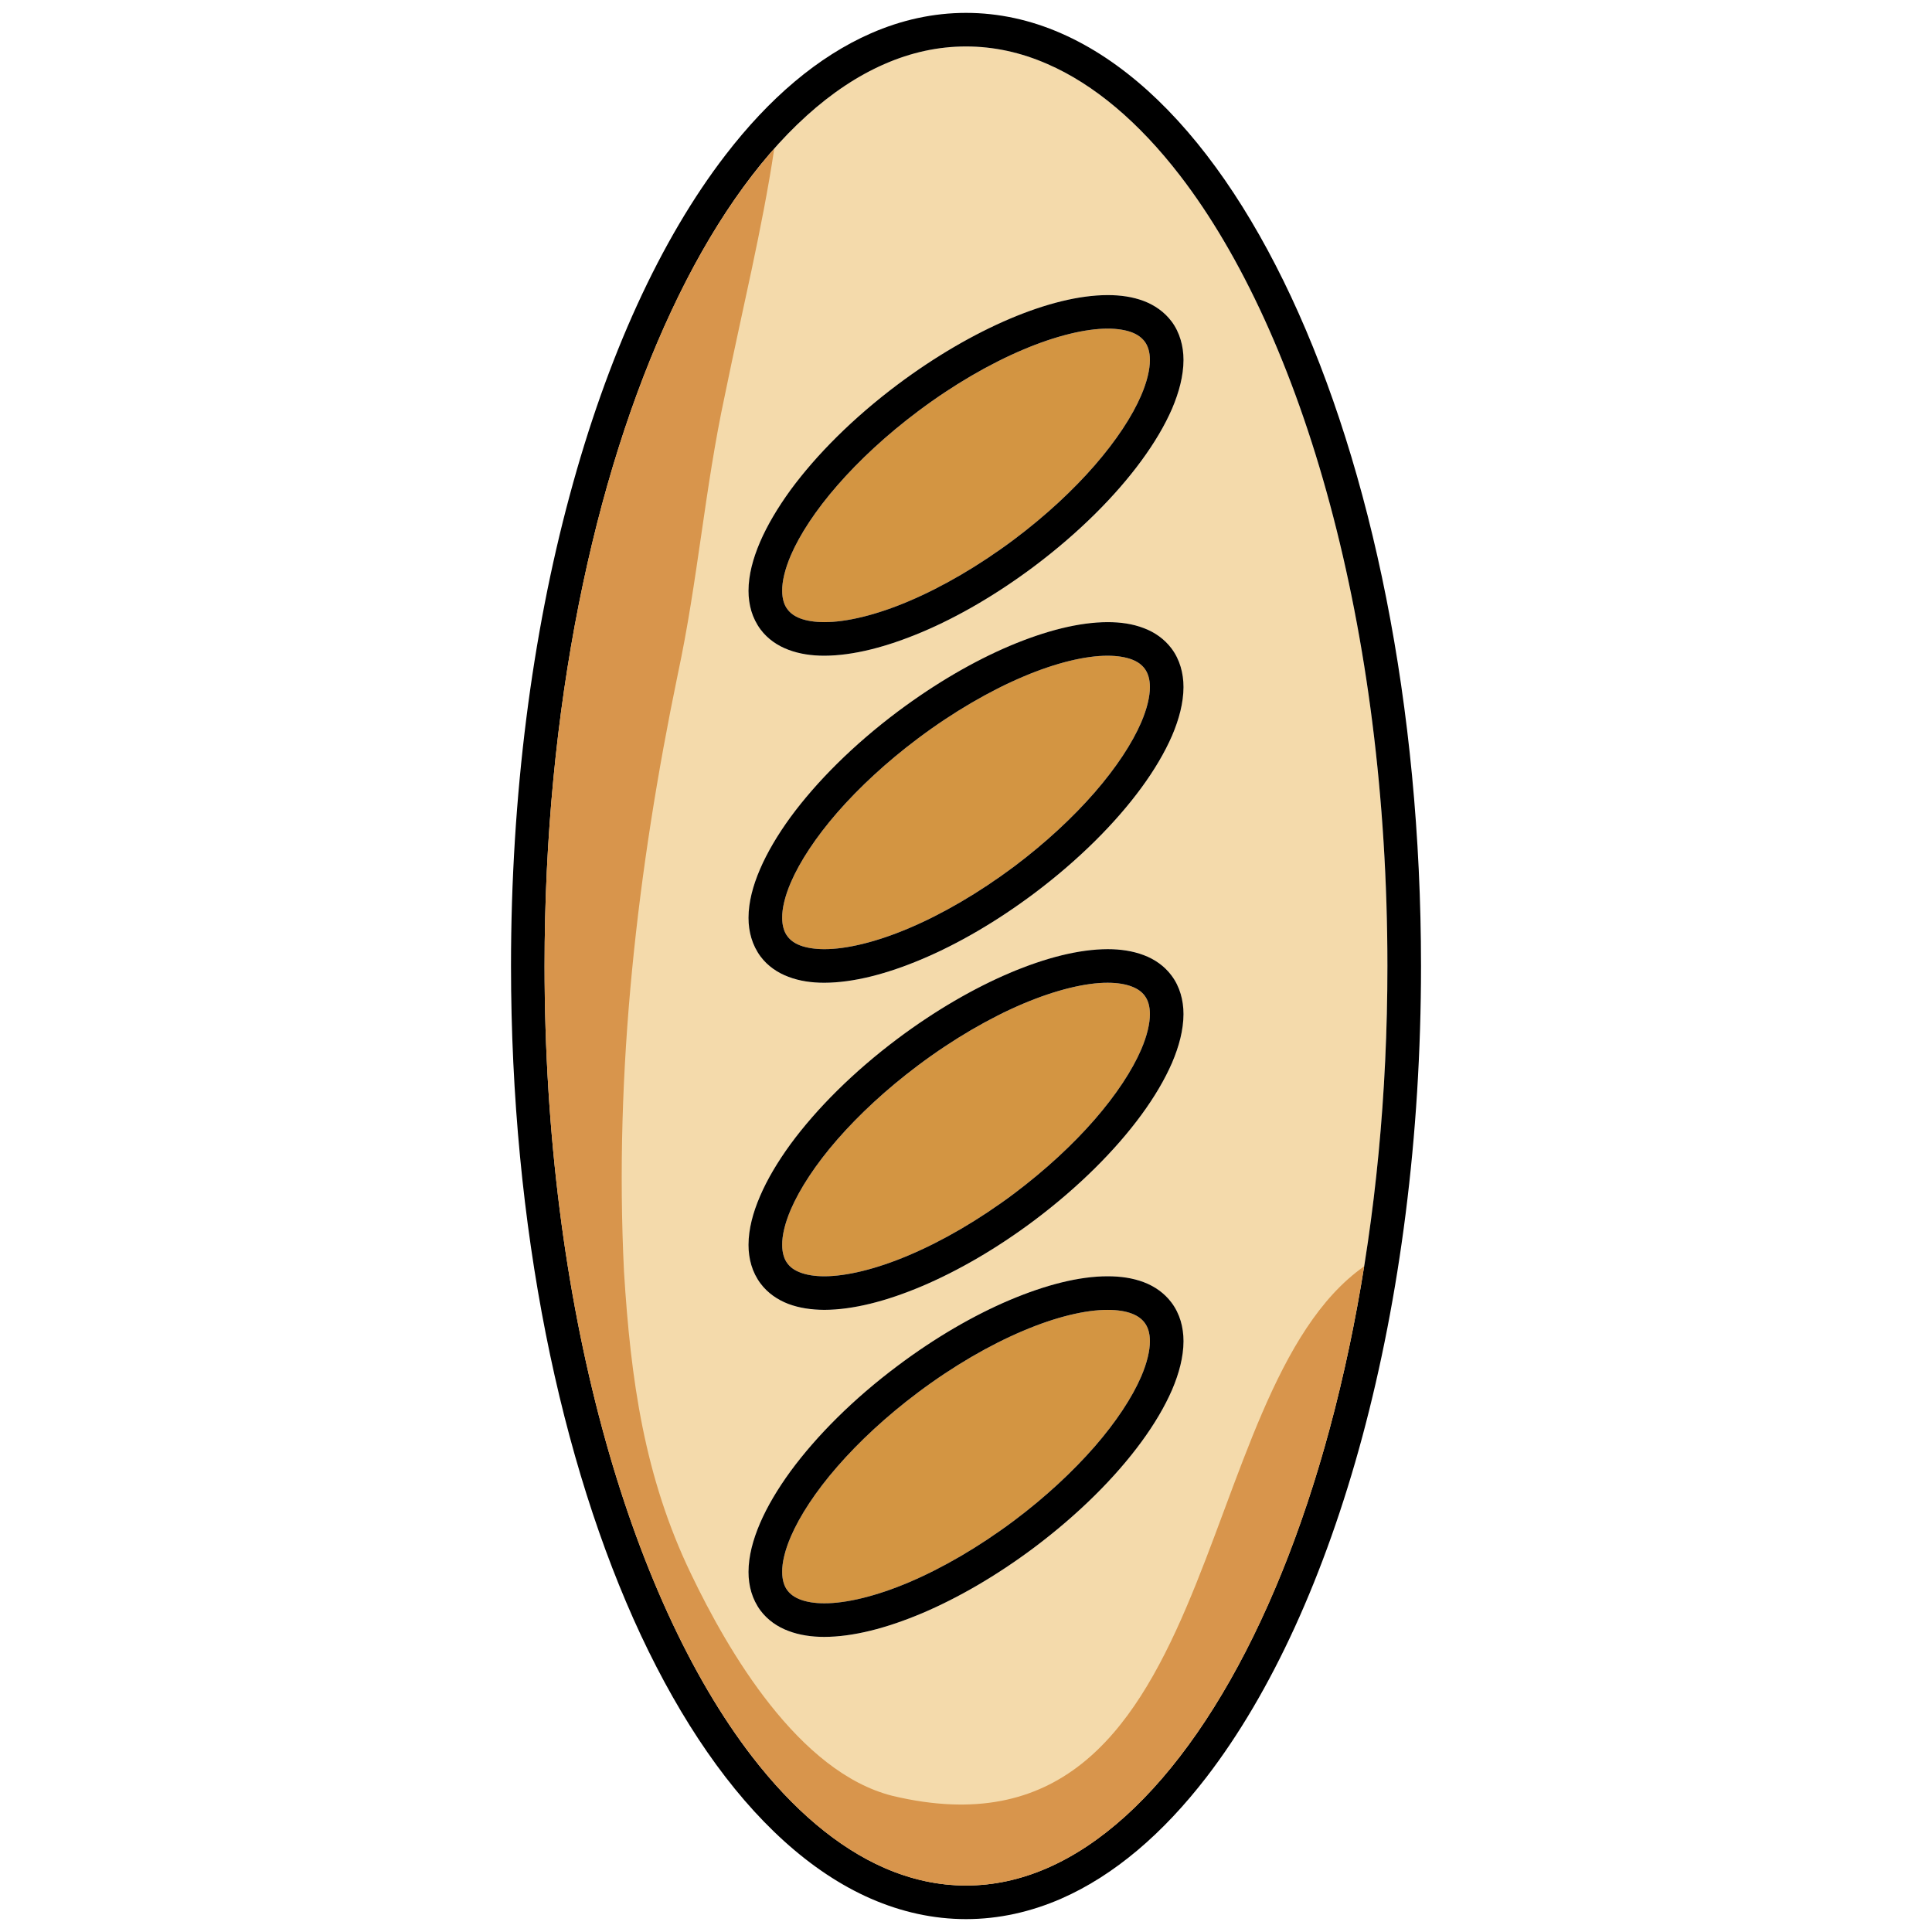
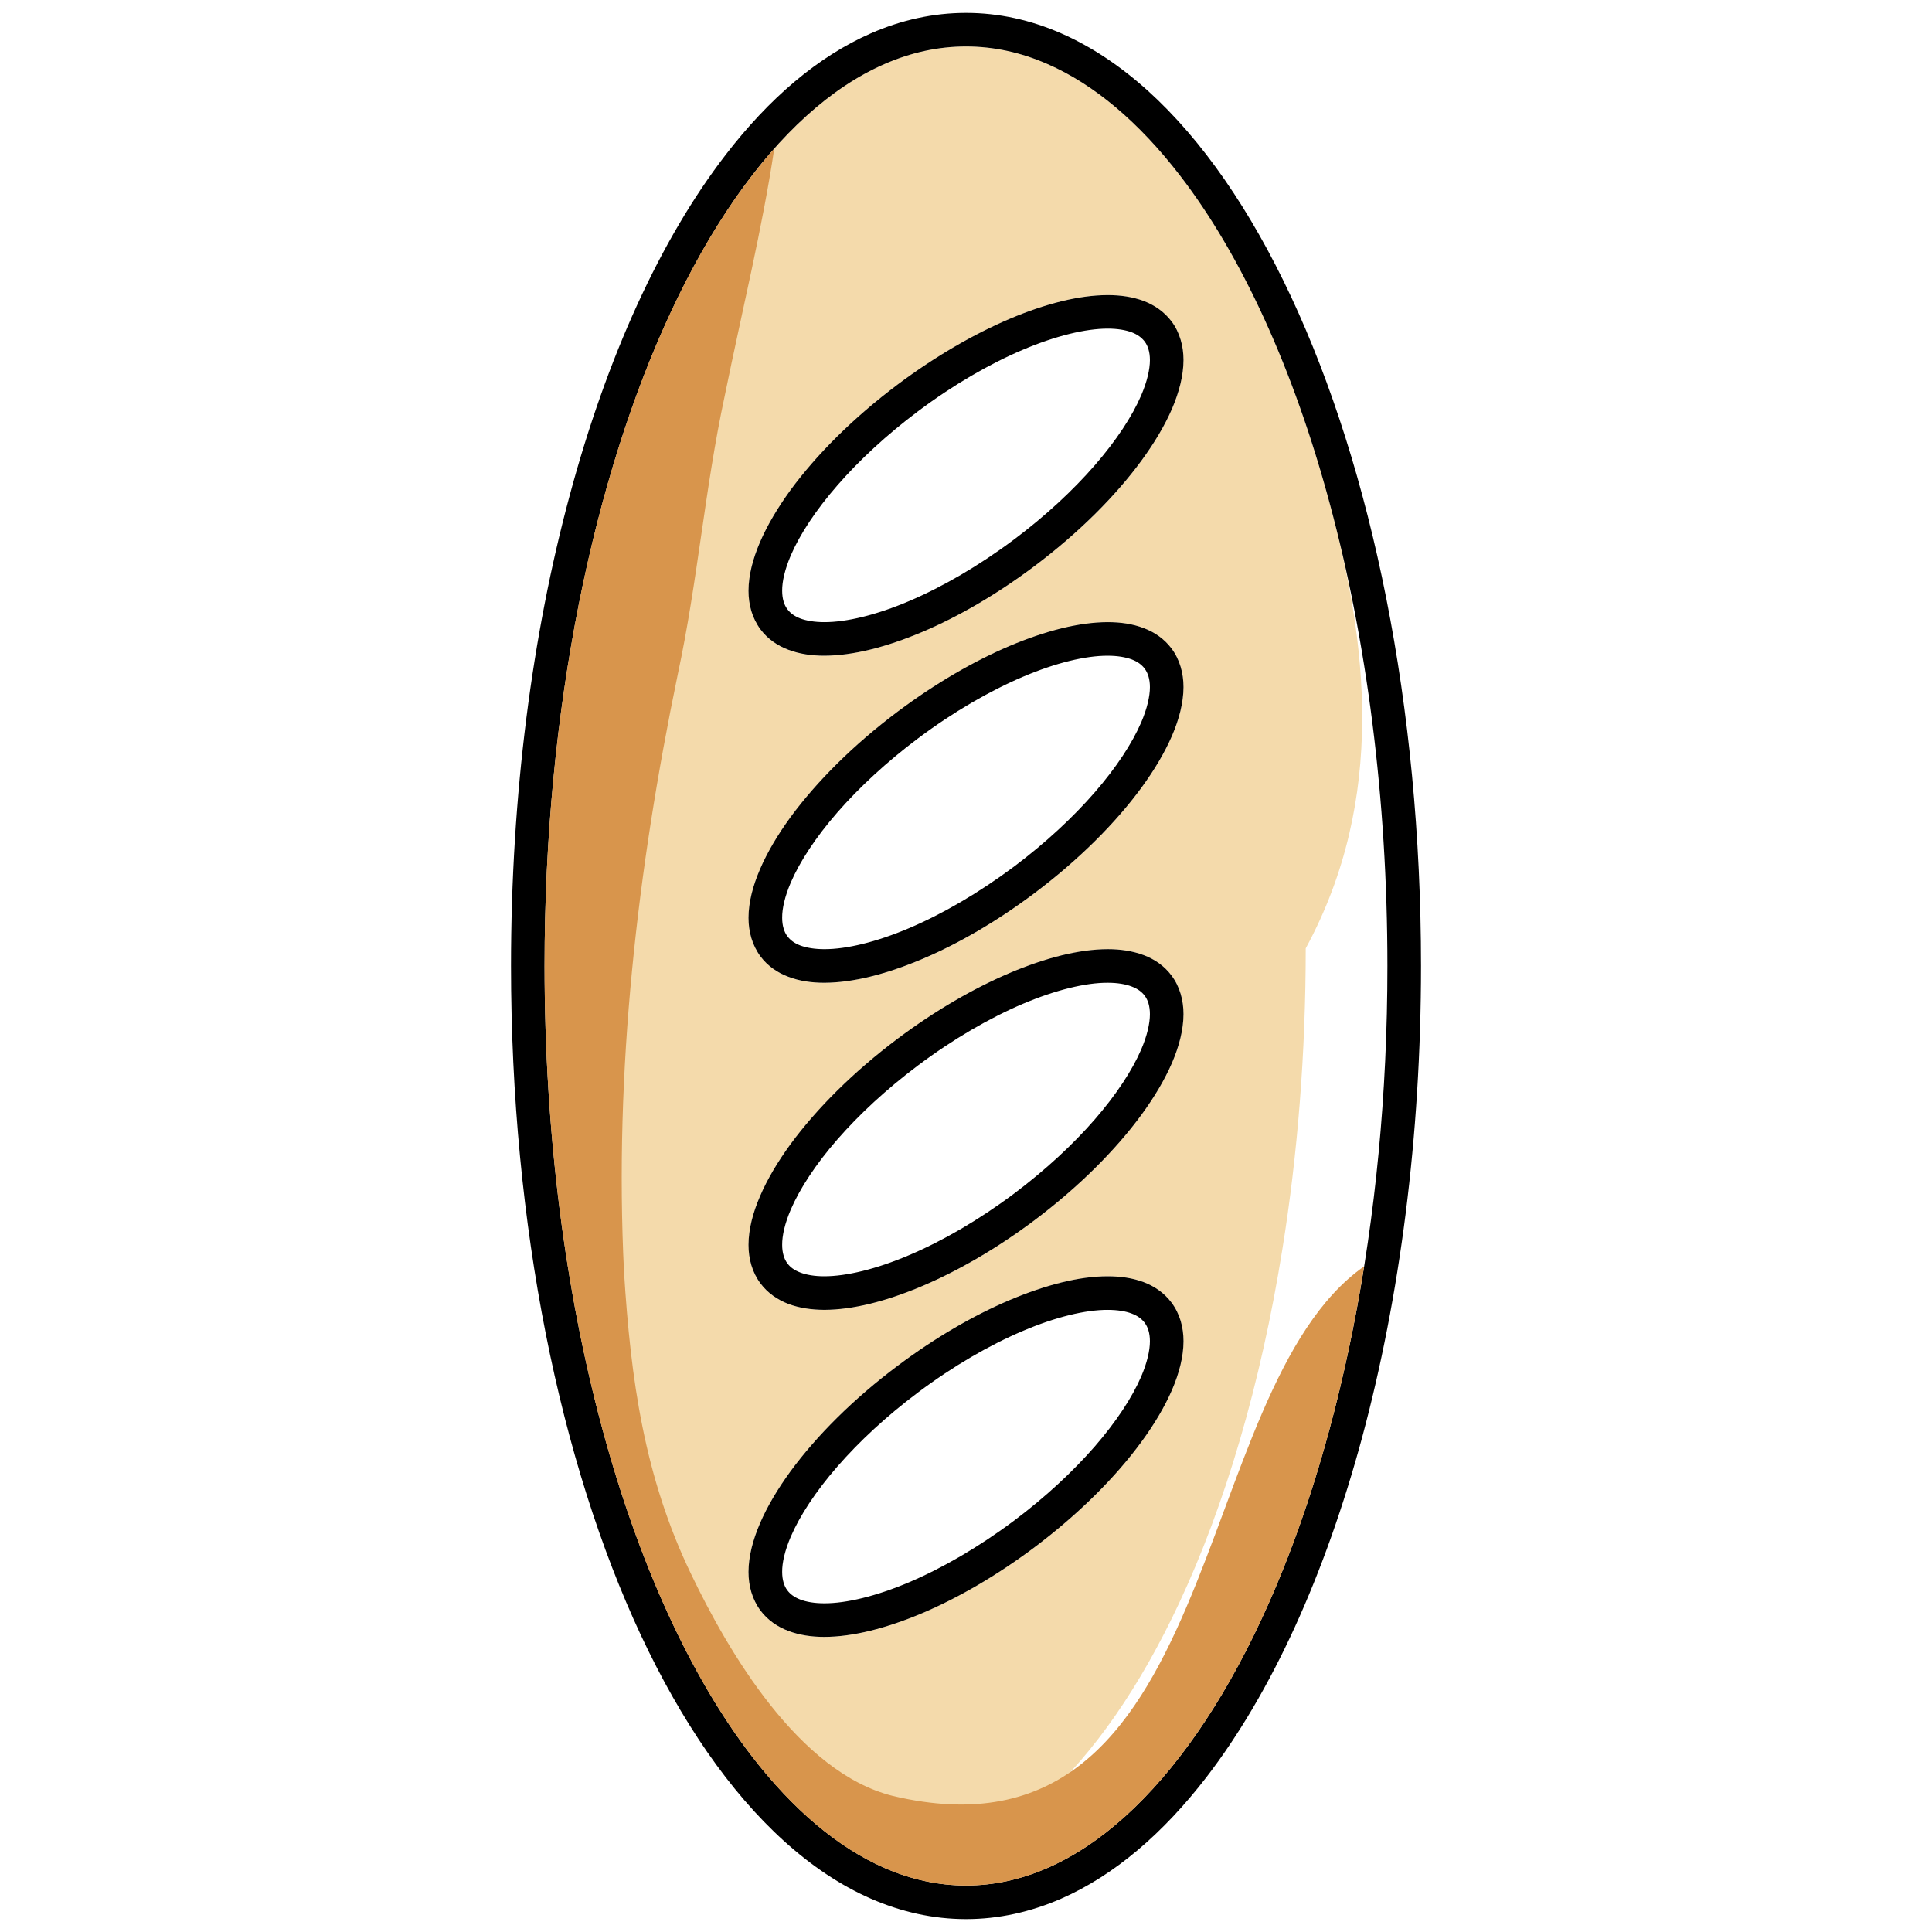
<svg xmlns="http://www.w3.org/2000/svg" version="1.1" id="Layer_1" x="0px" y="0px" viewBox="0 0 150 150" style="enable-background:new 0 0 150 150;" xml:space="preserve">
  <style type="text/css">
	.st0{fill:#F4DAAB;}
	.st1{fill:#D39542;}
	.st2{fill:#D8954C;}
</style>
  <g>
-     <path class="st0" d="M103.258,39.147c-2.835-10.529-6.881-19.34-11.646-25.525c-3.174-4.128-6.665-7.068-10.278-8.653   c-2.064-0.9-4.169-1.362-6.326-1.362c-2.169,0-4.274,0.462-6.343,1.362c-2.064,0.9-4.081,2.251-6.033,4.011   c-0.859,0.778-1.707,1.631-2.52,2.566c-2.929,3.303-5.636,7.559-7.992,12.605c-6.051,12.926-9.845,30.939-9.839,50.846   c0,13.066,1.625,25.315,4.461,35.85c2.835,10.535,6.881,19.346,11.652,25.531c3.175,4.122,6.659,7.068,10.272,8.647   c2.07,0.906,4.174,1.368,6.343,1.368c2.157,0,4.262-0.462,6.326-1.368c2.07-0.9,4.086-2.245,6.039-4.01   c3.894-3.52,7.483-8.699,10.506-15.16c3.572-7.624,6.355-17.019,8.033-27.536c1.175-7.308,1.807-15.154,1.807-23.321   C107.719,61.93,106.094,49.682,103.258,39.147z M80.294,120.149c-2.923,2.192-5.899,3.905-8.682,5.092   c-2.789,1.181-5.385,1.842-7.612,1.847c-1-0.006-1.941-0.14-2.795-0.456c-0.842-0.327-1.608-0.854-2.157-1.584   c-0.321-0.433-0.561-0.918-0.713-1.427c-0.152-0.503-0.216-1.04-0.216-1.578c0-1.21,0.327-2.467,0.883-3.771   c0.567-1.31,1.368-2.66,2.379-4.04c2.017-2.754,4.87-5.612,8.331-8.202c2.917-2.193,5.893-3.911,8.676-5.098   c2.795-1.181,5.385-1.836,7.612-1.842c1.005,0,1.941,0.134,2.795,0.456c0.848,0.322,1.608,0.854,2.157,1.584   c0.327,0.433,0.561,0.918,0.713,1.427c0.152,0.503,0.216,1.035,0.216,1.579c0,1.21-0.327,2.467-0.883,3.771   c-0.561,1.31-1.368,2.66-2.379,4.04C86.602,114.699,83.749,117.553,80.294,120.149z M59.002,92.869   c0.567-1.304,1.368-2.654,2.379-4.034c2.017-2.748,4.87-5.607,8.331-8.197c2.917-2.192,5.893-3.917,8.676-5.098   c2.795-1.181,5.385-1.841,7.612-1.847c1.005,0,1.941,0.135,2.795,0.462c0.848,0.316,1.608,0.842,2.157,1.579h0.006   c0.321,0.433,0.555,0.918,0.707,1.426c0.152,0.509,0.216,1.041,0.216,1.584c0,1.21-0.327,2.467-0.883,3.771   c-0.561,1.304-1.368,2.66-2.379,4.04c-2.017,2.76-4.87,5.607-8.325,8.202c-2.923,2.187-5.899,3.911-8.682,5.092   c-2.795,1.175-5.385,1.842-7.612,1.848c-1,0-1.941-0.134-2.795-0.462c-0.842-0.316-1.608-0.842-2.157-1.578   c-0.327-0.433-0.561-0.918-0.713-1.433c-0.152-0.503-0.216-1.035-0.216-1.578C58.119,95.436,58.446,94.185,59.002,92.869z    M58.119,71.256c0-1.21,0.327-2.467,0.883-3.771c0.567-1.304,1.368-2.66,2.379-4.04c2.017-2.754,4.87-5.606,8.331-8.202   c2.917-2.193,5.893-3.905,8.676-5.092c2.795-1.181,5.385-1.841,7.612-1.847c1.005,0.006,1.941,0.134,2.795,0.456   c0.842,0.327,1.608,0.853,2.157,1.584c0.327,0.427,0.561,0.912,0.713,1.427c0.152,0.509,0.216,1.035,0.216,1.579   c0,1.21-0.327,2.467-0.883,3.771c-0.561,1.31-1.368,2.66-2.379,4.04c-2.017,2.754-4.87,5.612-8.325,8.203   c-2.923,2.192-5.893,3.911-8.682,5.098c-2.789,1.175-5.385,1.836-7.606,1.841c-1.005,0-1.947-0.134-2.8-0.456   c-0.842-0.327-1.608-0.854-2.157-1.59c-0.321-0.427-0.561-0.906-0.713-1.421C58.183,72.331,58.119,71.799,58.119,71.256z    M61.381,38.048c2.017-2.754,4.87-5.607,8.331-8.202c2.917-2.187,5.893-3.905,8.682-5.092c2.789-1.175,5.379-1.842,7.606-1.847   c1.005,0,1.941,0.135,2.795,0.462c0.848,0.316,1.608,0.848,2.157,1.579l0.006,0.006c0.321,0.427,0.555,0.912,0.707,1.427   c0.152,0.509,0.216,1.035,0.216,1.578c0,1.204-0.327,2.467-0.883,3.771c-0.561,1.304-1.368,2.66-2.379,4.046   c-2.017,2.754-4.87,5.601-8.325,8.196c-1.462,1.093-2.935,2.07-4.391,2.923c-1.462,0.848-2.9,1.573-4.291,2.169   c-2.789,1.181-5.385,1.842-7.612,1.848c-1,0-1.941-0.14-2.795-0.462c-0.842-0.316-1.608-0.842-2.157-1.578   c-0.321-0.433-0.561-0.918-0.713-1.421c-0.152-0.515-0.216-1.047-0.216-1.584c0-1.21,0.327-2.467,0.883-3.777   C59.569,40.79,60.37,39.434,61.381,38.048z" />
-     <path class="st1" d="M84.988,36.137c1.678-1.929,2.917-3.818,3.613-5.437c0.462-1.075,0.678-2.023,0.678-2.742   c0-0.327-0.041-0.602-0.111-0.836c-0.07-0.239-0.169-0.433-0.298-0.608c-0.228-0.292-0.532-0.532-1.005-0.713   c-0.468-0.175-1.099-0.286-1.865-0.286c-1.695,0-4.022,0.55-6.589,1.643c-2.566,1.087-5.378,2.707-8.138,4.776   c-2.455,1.841-4.578,3.817-6.261,5.753c-1.684,1.929-2.917,3.818-3.613,5.431c-0.462,1.081-0.678,2.029-0.673,2.748   c0,0.322,0.041,0.596,0.111,0.836c0.07,0.234,0.163,0.427,0.298,0.602c0.222,0.298,0.532,0.532,0.999,0.713   c0.468,0.175,1.099,0.286,1.865,0.286c1.701,0.006,4.028-0.544,6.589-1.637c2.566-1.093,5.378-2.713,8.144-4.782l0.777,1.04   l-0.777-1.04C81.182,40.048,83.311,38.066,84.988,36.137z" />
-     <path class="st1" d="M65.012,63.077c-1.684,1.935-2.917,3.823-3.613,5.437c-0.462,1.075-0.678,2.023-0.673,2.742   c0,0.321,0.041,0.596,0.111,0.83c0.07,0.24,0.163,0.433,0.298,0.608c0.222,0.298,0.532,0.532,0.999,0.713   c0.468,0.175,1.105,0.286,1.865,0.286c1.707,0.006,4.028-0.544,6.595-1.637c2.561-1.087,5.373-2.713,8.138-4.776   c2.449-1.842,4.572-3.818,6.255-5.753c1.678-1.93,2.917-3.824,3.613-5.437c0.462-1.076,0.678-2.023,0.678-2.742   c0-0.322-0.041-0.597-0.111-0.83c-0.07-0.234-0.169-0.433-0.298-0.608c-0.228-0.298-0.532-0.532-1.005-0.713   C87.391,51.021,86.766,50.91,86,50.91c-1.701-0.006-4.028,0.544-6.589,1.637c-2.566,1.093-5.378,2.713-8.138,4.782   C68.818,59.171,66.695,61.147,65.012,63.077z" />
-     <path class="st1" d="M84.988,86.924c1.678-1.929,2.917-3.824,3.613-5.437c0.462-1.075,0.678-2.023,0.678-2.748   c0-0.321-0.041-0.596-0.111-0.836c-0.07-0.234-0.169-0.427-0.298-0.602c-0.228-0.298-0.532-0.526-1.005-0.707   c-0.468-0.181-1.099-0.292-1.865-0.292c-1.701-0.006-4.022,0.55-6.589,1.637c-2.566,1.093-5.378,2.713-8.138,4.782   c-2.455,1.841-4.578,3.817-6.261,5.747c-1.684,1.929-2.917,3.823-3.613,5.437c-0.462,1.076-0.678,2.023-0.673,2.748   c0,0.322,0.041,0.596,0.111,0.83c0.07,0.24,0.163,0.433,0.298,0.608c0.222,0.298,0.526,0.526,0.999,0.707   c0.468,0.181,1.099,0.292,1.865,0.292c1.701,0,4.028-0.55,6.589-1.643c2.566-1.087,5.378-2.707,8.144-4.776l0,0   C81.182,90.829,83.311,88.853,84.988,86.924z" />
-     <path class="st1" d="M84.988,112.314c1.678-1.93,2.917-3.824,3.613-5.437c0.462-1.076,0.678-2.023,0.678-2.742   c0-0.322-0.041-0.602-0.111-0.836c-0.07-0.234-0.169-0.427-0.298-0.602c-0.228-0.298-0.532-0.532-1.005-0.713   c-0.474-0.181-1.099-0.286-1.865-0.286c-1.701-0.006-4.028,0.544-6.589,1.637c-2.566,1.087-5.378,2.707-8.138,4.776   c-2.455,1.841-4.578,3.818-6.261,5.753c-1.684,1.929-2.917,3.823-3.613,5.437c-0.462,1.075-0.678,2.023-0.673,2.742   c0,0.321,0.041,0.596,0.111,0.836c0.07,0.234,0.163,0.427,0.298,0.602c0.222,0.292,0.532,0.526,0.999,0.708   c0.468,0.181,1.099,0.292,1.865,0.292c1.701,0.006,4.028-0.55,6.589-1.637c2.566-1.093,5.378-2.713,8.144-4.782l0,0   C81.182,116.225,83.305,114.244,84.988,112.314z" />
+     <path class="st0" d="M103.258,39.147c-2.835-10.529-6.881-19.34-11.646-25.525c-3.174-4.128-6.665-7.068-10.278-8.653   c-2.064-0.9-4.169-1.362-6.326-1.362c-2.169,0-4.274,0.462-6.343,1.362c-2.064,0.9-4.081,2.251-6.033,4.011   c-0.859,0.778-1.707,1.631-2.52,2.566c-2.929,3.303-5.636,7.559-7.992,12.605c-6.051,12.926-9.845,30.939-9.839,50.846   c0,13.066,1.625,25.315,4.461,35.85c2.835,10.535,6.881,19.346,11.652,25.531c3.175,4.122,6.659,7.068,10.272,8.647   c2.157,0,4.262-0.462,6.326-1.368c2.07-0.9,4.086-2.245,6.039-4.01   c3.894-3.52,7.483-8.699,10.506-15.16c3.572-7.624,6.355-17.019,8.033-27.536c1.175-7.308,1.807-15.154,1.807-23.321   C107.719,61.93,106.094,49.682,103.258,39.147z M80.294,120.149c-2.923,2.192-5.899,3.905-8.682,5.092   c-2.789,1.181-5.385,1.842-7.612,1.847c-1-0.006-1.941-0.14-2.795-0.456c-0.842-0.327-1.608-0.854-2.157-1.584   c-0.321-0.433-0.561-0.918-0.713-1.427c-0.152-0.503-0.216-1.04-0.216-1.578c0-1.21,0.327-2.467,0.883-3.771   c0.567-1.31,1.368-2.66,2.379-4.04c2.017-2.754,4.87-5.612,8.331-8.202c2.917-2.193,5.893-3.911,8.676-5.098   c2.795-1.181,5.385-1.836,7.612-1.842c1.005,0,1.941,0.134,2.795,0.456c0.848,0.322,1.608,0.854,2.157,1.584   c0.327,0.433,0.561,0.918,0.713,1.427c0.152,0.503,0.216,1.035,0.216,1.579c0,1.21-0.327,2.467-0.883,3.771   c-0.561,1.31-1.368,2.66-2.379,4.04C86.602,114.699,83.749,117.553,80.294,120.149z M59.002,92.869   c0.567-1.304,1.368-2.654,2.379-4.034c2.017-2.748,4.87-5.607,8.331-8.197c2.917-2.192,5.893-3.917,8.676-5.098   c2.795-1.181,5.385-1.841,7.612-1.847c1.005,0,1.941,0.135,2.795,0.462c0.848,0.316,1.608,0.842,2.157,1.579h0.006   c0.321,0.433,0.555,0.918,0.707,1.426c0.152,0.509,0.216,1.041,0.216,1.584c0,1.21-0.327,2.467-0.883,3.771   c-0.561,1.304-1.368,2.66-2.379,4.04c-2.017,2.76-4.87,5.607-8.325,8.202c-2.923,2.187-5.899,3.911-8.682,5.092   c-2.795,1.175-5.385,1.842-7.612,1.848c-1,0-1.941-0.134-2.795-0.462c-0.842-0.316-1.608-0.842-2.157-1.578   c-0.327-0.433-0.561-0.918-0.713-1.433c-0.152-0.503-0.216-1.035-0.216-1.578C58.119,95.436,58.446,94.185,59.002,92.869z    M58.119,71.256c0-1.21,0.327-2.467,0.883-3.771c0.567-1.304,1.368-2.66,2.379-4.04c2.017-2.754,4.87-5.606,8.331-8.202   c2.917-2.193,5.893-3.905,8.676-5.092c2.795-1.181,5.385-1.841,7.612-1.847c1.005,0.006,1.941,0.134,2.795,0.456   c0.842,0.327,1.608,0.853,2.157,1.584c0.327,0.427,0.561,0.912,0.713,1.427c0.152,0.509,0.216,1.035,0.216,1.579   c0,1.21-0.327,2.467-0.883,3.771c-0.561,1.31-1.368,2.66-2.379,4.04c-2.017,2.754-4.87,5.612-8.325,8.203   c-2.923,2.192-5.893,3.911-8.682,5.098c-2.789,1.175-5.385,1.836-7.606,1.841c-1.005,0-1.947-0.134-2.8-0.456   c-0.842-0.327-1.608-0.854-2.157-1.59c-0.321-0.427-0.561-0.906-0.713-1.421C58.183,72.331,58.119,71.799,58.119,71.256z    M61.381,38.048c2.017-2.754,4.87-5.607,8.331-8.202c2.917-2.187,5.893-3.905,8.682-5.092c2.789-1.175,5.379-1.842,7.606-1.847   c1.005,0,1.941,0.135,2.795,0.462c0.848,0.316,1.608,0.848,2.157,1.579l0.006,0.006c0.321,0.427,0.555,0.912,0.707,1.427   c0.152,0.509,0.216,1.035,0.216,1.578c0,1.204-0.327,2.467-0.883,3.771c-0.561,1.304-1.368,2.66-2.379,4.046   c-2.017,2.754-4.87,5.601-8.325,8.196c-1.462,1.093-2.935,2.07-4.391,2.923c-1.462,0.848-2.9,1.573-4.291,2.169   c-2.789,1.181-5.385,1.842-7.612,1.848c-1,0-1.941-0.14-2.795-0.462c-0.842-0.316-1.608-0.842-2.157-1.578   c-0.321-0.433-0.561-0.918-0.713-1.421c-0.152-0.515-0.216-1.047-0.216-1.584c0-1.21,0.327-2.467,0.883-3.777   C59.569,40.79,60.37,39.434,61.381,38.048z" />
    <path d="M60.884,142.949c2.122,1.918,4.373,3.432,6.741,4.467c2.362,1.029,4.841,1.584,7.378,1.584   c2.537,0,5.016-0.555,7.378-1.584c4.139-1.812,7.928-5.075,11.295-9.447c5.051-6.571,9.196-15.662,12.102-26.449   c2.894-10.775,4.549-23.239,4.549-36.522c0-20.24-3.829-38.568-10.085-51.956c-3.134-6.694-6.875-12.155-11.12-15.996   c-2.128-1.918-4.373-3.426-6.741-4.461C80.019,1.55,77.54,1,75.003,1c-2.537,0-5.016,0.55-7.378,1.584   c-4.139,1.812-7.928,5.069-11.295,9.448c-5.057,6.566-9.202,15.662-12.102,26.443c-2.906,10.775-4.554,23.239-4.554,36.522   c0.006,20.246,3.829,38.574,10.085,51.962C52.898,133.648,56.64,139.114,60.884,142.949z M42.281,74.997   c-0.006-19.907,3.789-37.925,9.845-50.852c3.017-6.46,6.606-11.646,10.506-15.165c1.947-1.76,3.969-3.104,6.033-4.005   c2.07-0.906,4.18-1.368,6.337-1.368c2.157,0,4.268,0.462,6.331,1.368c3.613,1.573,7.097,4.519,10.278,8.647   c4.765,6.185,8.816,14.996,11.646,25.531c2.836,10.529,4.461,22.777,4.461,35.844c0.006,19.907-3.789,37.931-9.839,50.852   c-3.023,6.466-6.612,11.646-10.512,15.165c-1.947,1.76-3.964,3.104-6.033,4.01c-2.064,0.9-4.174,1.368-6.331,1.368   c-2.157,0-4.268-0.468-6.337-1.368c-3.607-1.578-7.097-4.525-10.278-8.647c-4.765-6.185-8.811-15.002-11.646-25.531   C43.906,100.312,42.281,88.064,42.281,74.997z" />
    <path d="M59.048,48.87c0.55,0.737,1.316,1.263,2.163,1.578C62.059,50.77,63,50.91,64,50.91c2.227-0.006,4.817-0.667,7.612-1.848   c2.789-1.181,5.764-2.906,8.682-5.092c3.455-2.596,6.308-5.449,8.325-8.202c1.011-1.38,1.812-2.73,2.379-4.034   c0.556-1.31,0.883-2.567,0.889-3.777c0-0.544-0.07-1.076-0.222-1.578c-0.152-0.515-0.386-1-0.707-1.427l-0.006-0.006   c-0.55-0.731-1.31-1.257-2.157-1.579c-0.854-0.321-1.789-0.456-2.795-0.456c-2.227,0.006-4.817,0.661-7.606,1.842   c-2.789,1.187-5.765,2.906-8.688,5.092c-3.461,2.596-6.308,5.449-8.331,8.202c-1.005,1.386-1.806,2.736-2.368,4.04   c-0.561,1.31-0.888,2.567-0.894,3.777c0,0.538,0.07,1.07,0.222,1.584C58.487,47.952,58.727,48.437,59.048,48.87z M61.399,43.117   c0.696-1.614,1.929-3.502,3.613-5.431c1.684-1.935,3.806-3.911,6.261-5.753c2.76-2.07,5.571-3.689,8.138-4.776   c2.567-1.093,4.894-1.643,6.589-1.643c0.766,0,1.397,0.111,1.865,0.286c0.474,0.181,0.777,0.421,1.005,0.713   c0.129,0.175,0.228,0.369,0.298,0.608c0.07,0.234,0.111,0.509,0.111,0.836c0,0.719-0.216,1.666-0.678,2.742   c-0.696,1.62-1.935,3.508-3.613,5.437c-1.678,1.929-3.806,3.911-6.255,5.747l0.777,1.04l-0.777-1.04   c-2.766,2.07-5.577,3.689-8.144,4.782c-2.561,1.093-4.888,1.643-6.589,1.637c-0.766,0-1.397-0.111-1.865-0.286   c-0.468-0.181-0.777-0.415-0.999-0.713c-0.135-0.175-0.228-0.368-0.298-0.602c-0.07-0.24-0.111-0.515-0.111-0.836   C60.72,45.146,60.937,44.198,61.399,43.117z" />
    <path d="M59.048,74.261c0.55,0.737,1.316,1.263,2.163,1.578C62.065,76.166,63,76.301,64,76.301   c2.233-0.006,4.823-0.666,7.612-1.847c2.789-1.181,5.764-2.906,8.682-5.092c3.455-2.596,6.308-5.449,8.325-8.203   c1.011-1.38,1.812-2.736,2.379-4.04c0.556-1.304,0.883-2.56,0.889-3.771c0-0.538-0.07-1.07-0.222-1.579   c-0.152-0.509-0.386-0.994-0.713-1.427c-0.55-0.731-1.31-1.263-2.157-1.578c-0.854-0.327-1.789-0.462-2.795-0.462   c-2.227,0.006-4.817,0.667-7.612,1.847c-2.783,1.181-5.759,2.906-8.682,5.092c-3.461,2.596-6.308,5.449-8.331,8.202   c-1.005,1.38-1.806,2.736-2.368,4.04c-0.561,1.304-0.888,2.561-0.894,3.771c0,0.544,0.07,1.07,0.222,1.578   C58.487,73.342,58.727,73.828,59.048,74.261z M61.399,68.514c0.696-1.614,1.929-3.502,3.613-5.437   c1.684-1.93,3.806-3.905,6.261-5.747c2.76-2.07,5.571-3.689,8.138-4.782c2.561-1.093,4.888-1.643,6.589-1.637   c0.766,0,1.391,0.111,1.865,0.286c0.474,0.181,0.777,0.415,1.005,0.713c0.129,0.175,0.228,0.374,0.298,0.608   c0.07,0.234,0.111,0.509,0.111,0.83c0,0.719-0.216,1.666-0.678,2.742c-0.696,1.613-1.935,3.508-3.613,5.437   c-1.684,1.935-3.806,3.911-6.255,5.753c-2.766,2.064-5.577,3.689-8.138,4.776c-2.566,1.093-4.888,1.643-6.595,1.637   c-0.76,0-1.397-0.111-1.865-0.286c-0.468-0.181-0.777-0.415-0.999-0.713c-0.135-0.175-0.228-0.368-0.298-0.608   c-0.07-0.234-0.111-0.509-0.111-0.83C60.72,70.536,60.937,69.589,61.399,68.514z" />
    <path d="M59.048,99.651c0.55,0.737,1.316,1.263,2.157,1.584c0.854,0.321,1.789,0.456,2.795,0.462   c2.227-0.006,4.817-0.667,7.606-1.848c2.789-1.187,5.77-2.906,8.688-5.092l-0.784-1.046l0.784,1.046   c3.455-2.596,6.308-5.449,8.325-8.202c1.011-1.38,1.812-2.736,2.379-4.04c0.556-1.304,0.883-2.561,0.889-3.777   c0-0.538-0.07-1.07-0.222-1.579c-0.152-0.509-0.386-0.994-0.713-1.426l0,0c-0.55-0.737-1.31-1.263-2.157-1.579   c-0.854-0.321-1.789-0.462-2.795-0.462c-2.227,0.006-4.817,0.667-7.606,1.847c-2.789,1.187-5.765,2.906-8.688,5.092   c-3.461,2.596-6.308,5.449-8.331,8.202c-1.005,1.38-1.806,2.73-2.368,4.04c-0.561,1.304-0.888,2.561-0.894,3.777   c0,0.538,0.07,1.07,0.222,1.578C58.487,98.739,58.727,99.224,59.048,99.651z M61.399,93.904c0.696-1.614,1.929-3.508,3.613-5.437   c1.684-1.929,3.806-3.905,6.261-5.747c2.76-2.07,5.571-3.689,8.138-4.782c2.567-1.087,4.888-1.643,6.589-1.637   c0.766,0,1.397,0.111,1.865,0.292c0.474,0.181,0.777,0.409,1.005,0.707c0.129,0.175,0.228,0.368,0.298,0.602   c0.07,0.24,0.111,0.515,0.111,0.836c0,0.725-0.216,1.672-0.678,2.748c-0.696,1.614-1.935,3.508-3.613,5.437   c-1.678,1.929-3.806,3.905-6.255,5.747l0,0c-2.766,2.07-5.577,3.689-8.144,4.776C68.028,98.54,65.702,99.09,64,99.09   c-0.766,0-1.397-0.111-1.865-0.292c-0.474-0.181-0.777-0.409-0.999-0.707c-0.135-0.175-0.228-0.368-0.298-0.608   c-0.07-0.234-0.111-0.509-0.111-0.83C60.72,95.927,60.937,94.98,61.399,93.904z" />
    <path d="M61.212,126.626c0.848,0.321,1.789,0.462,2.789,0.462c2.227-0.006,4.817-0.666,7.612-1.847   c2.789-1.187,5.764-2.906,8.682-5.092l-0.784-1.041l0.784,1.041c3.455-2.596,6.308-5.449,8.325-8.203   c1.011-1.38,1.812-2.736,2.379-4.04c0.556-1.304,0.883-2.561,0.889-3.771c0-0.544-0.07-1.07-0.222-1.584   c-0.152-0.503-0.386-0.988-0.713-1.421c-0.55-0.736-1.31-1.263-2.157-1.584C87.941,99.224,87.005,99.09,86,99.09   c-2.227,0-4.817,0.667-7.612,1.847c-2.783,1.181-5.759,2.9-8.682,5.092c-3.461,2.59-6.308,5.449-8.331,8.202   c-1.005,1.38-1.806,2.73-2.368,4.034c-0.561,1.31-0.888,2.566-0.894,3.777c0,0.538,0.07,1.07,0.222,1.578   c0.152,0.509,0.392,0.994,0.713,1.427C59.598,125.778,60.364,126.311,61.212,126.626z M61.399,119.301   c0.696-1.614,1.929-3.508,3.613-5.437c1.684-1.935,3.806-3.911,6.261-5.753c2.76-2.07,5.571-3.689,8.138-4.776   c2.561-1.093,4.888-1.643,6.589-1.637c0.766,0,1.391,0.105,1.865,0.286c0.474,0.181,0.777,0.415,1.005,0.713   c0.129,0.175,0.228,0.368,0.298,0.602c0.07,0.234,0.111,0.514,0.111,0.836c0,0.719-0.216,1.666-0.678,2.742   c-0.696,1.613-1.935,3.508-3.613,5.437c-1.684,1.929-3.806,3.911-6.255,5.747c-2.766,2.07-5.577,3.689-8.144,4.782   c-2.561,1.087-4.888,1.643-6.589,1.637c-0.766,0-1.397-0.111-1.865-0.292c-0.468-0.181-0.777-0.415-0.999-0.708   c-0.135-0.175-0.228-0.368-0.298-0.602c-0.07-0.24-0.111-0.515-0.111-0.836C60.72,121.323,60.937,120.376,61.399,119.301z" />
    <g>
      <path class="st2" d="M105.912,98.318c-1.678,10.518-4.461,19.913-8.033,27.536c-3.023,6.46-6.612,11.64-10.506,15.16    c-1.953,1.765-3.97,3.11-6.039,4.01c-2.064,0.906-4.169,1.368-6.326,1.368c-2.169,0-4.274-0.462-6.343-1.368    c-3.613-1.578-7.097-4.525-10.272-8.647c-4.77-6.185-8.816-14.996-11.652-25.531c-2.836-10.535-4.461-22.783-4.461-35.85    C42.275,55.09,46.07,37.078,52.12,24.151c2.356-5.045,5.063-9.301,7.992-12.605c-0.941,6.267-2.467,12.429-3.841,19.17    c-1.567,7.302-2.087,14.341-3.648,21.637c-3.134,15.125-4.952,30.769-4.174,46.408c0.52,8.343,1.567,15.908,5.215,23.467    c2.871,5.992,8.343,15.382,15.645,17.206C95.074,145.557,92.127,108,105.912,98.318z" />
    </g>
  </g>
</svg>